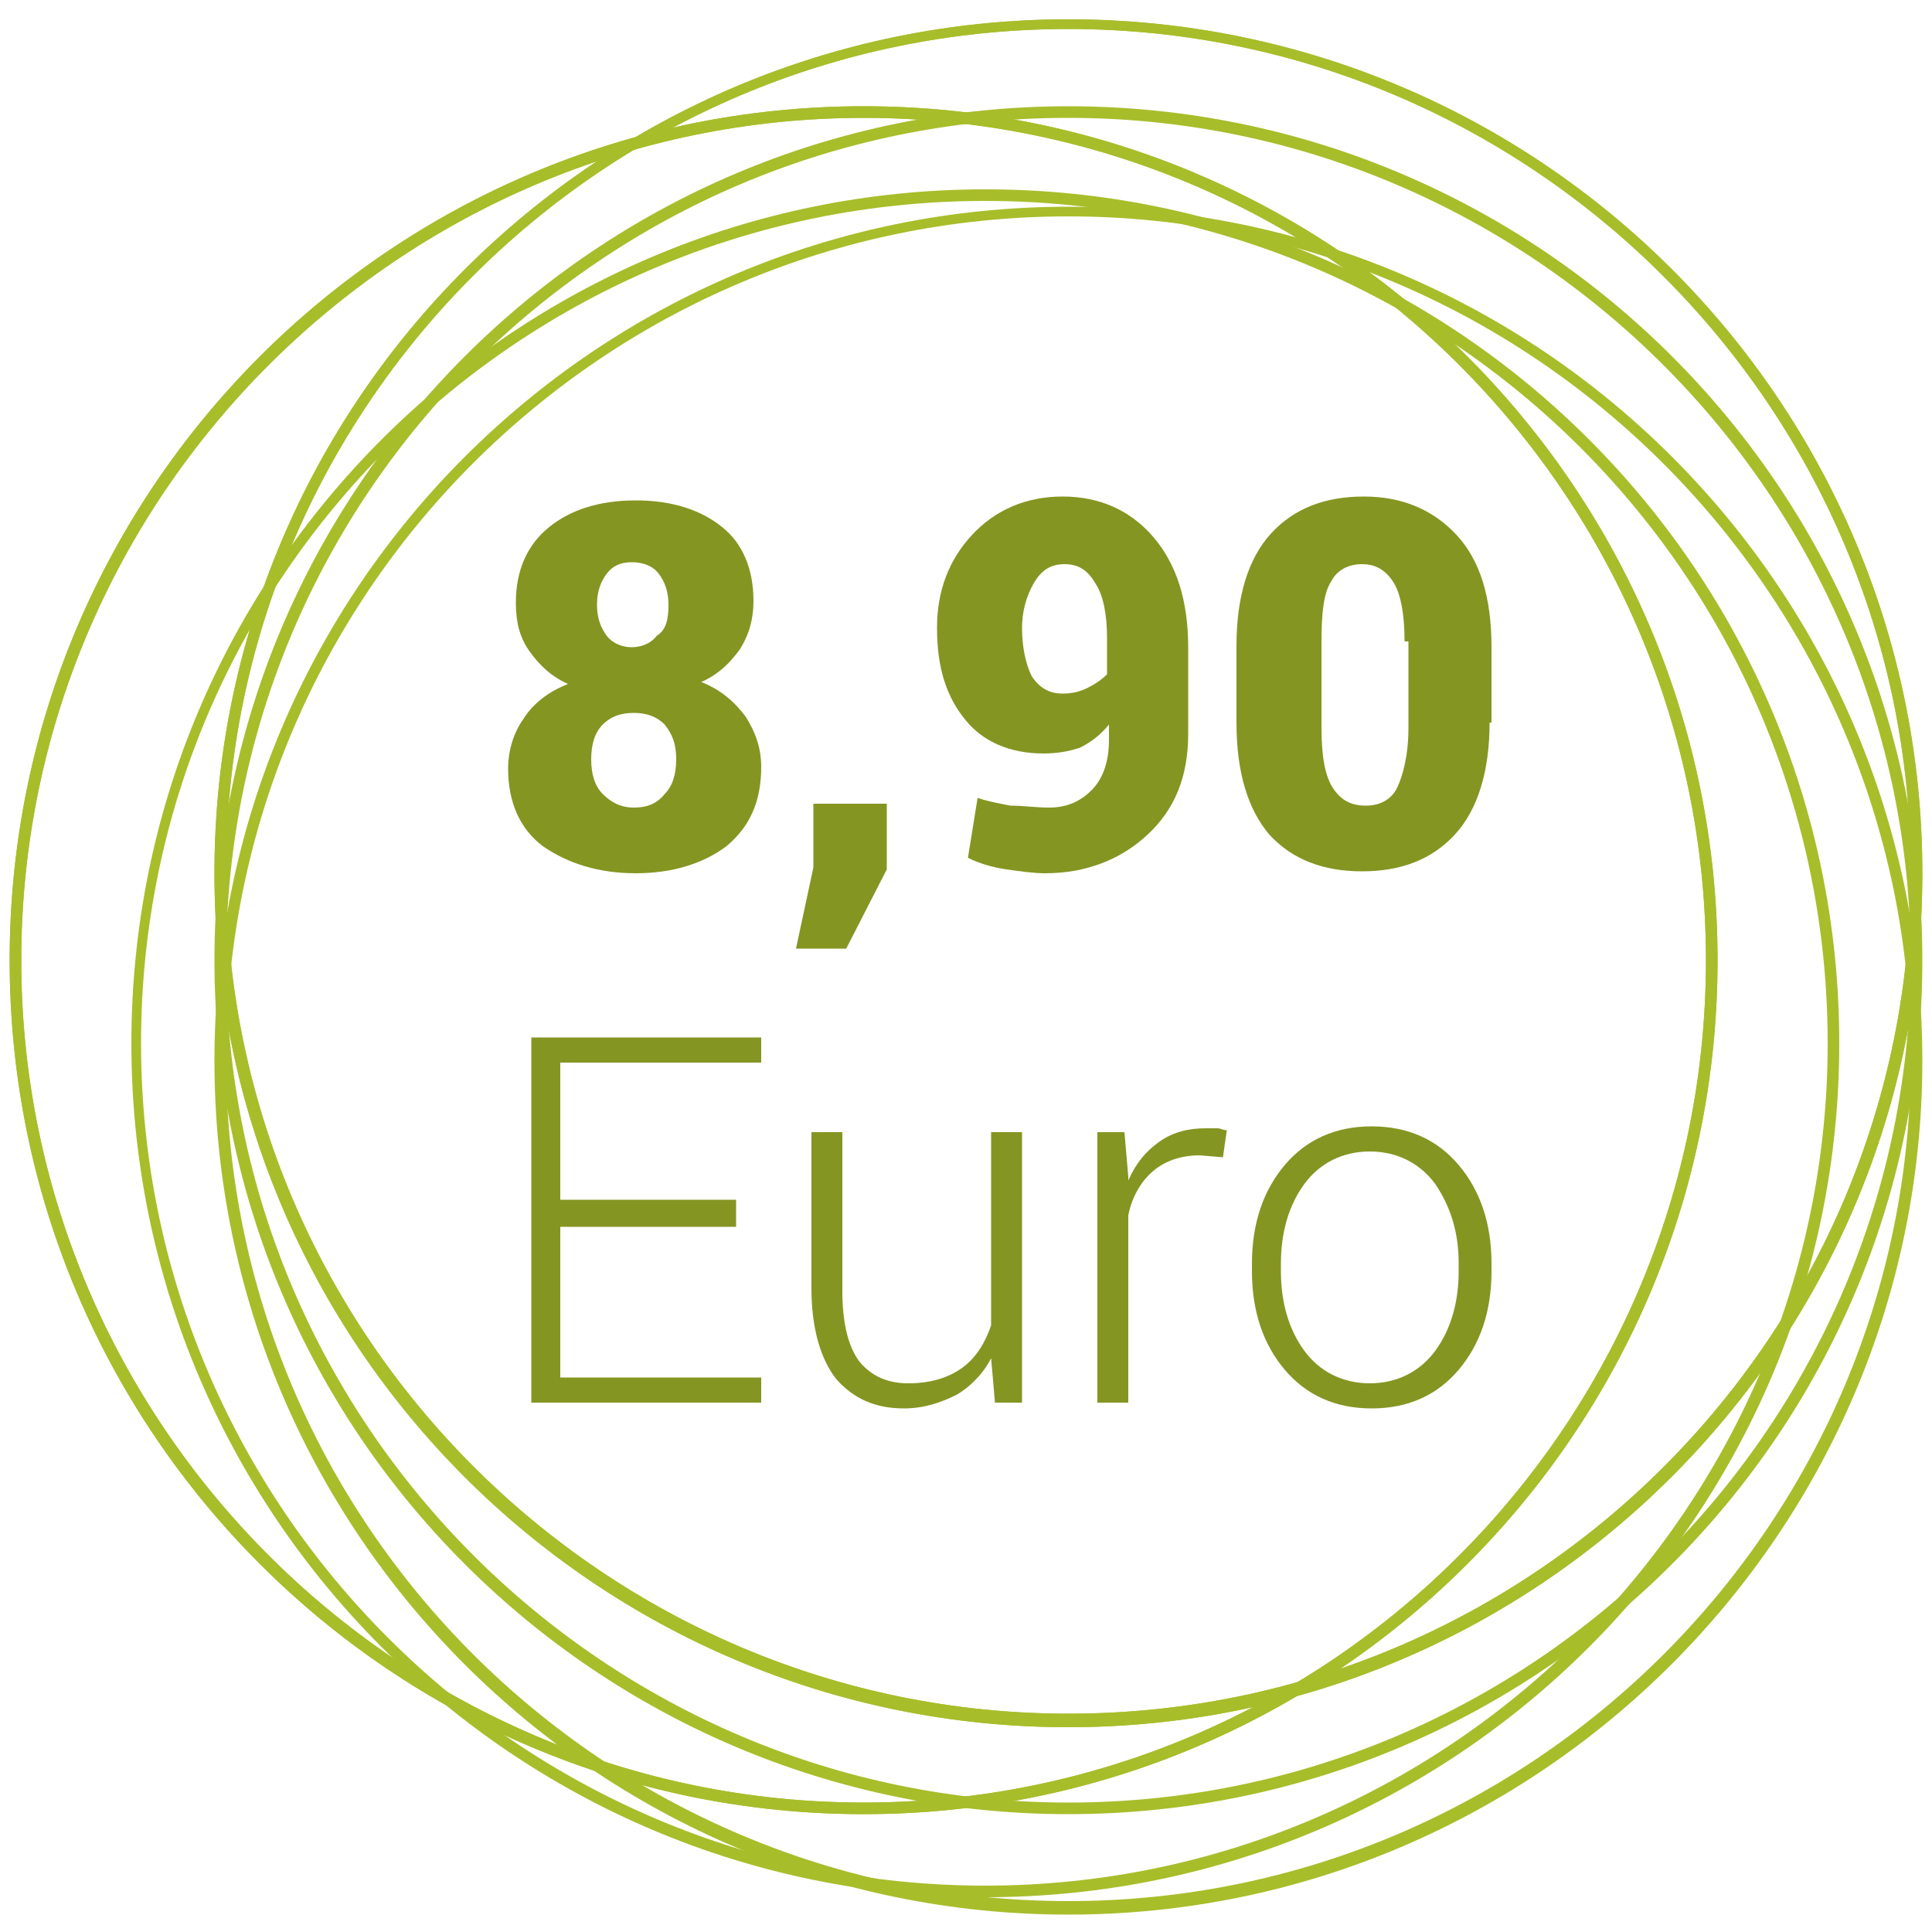
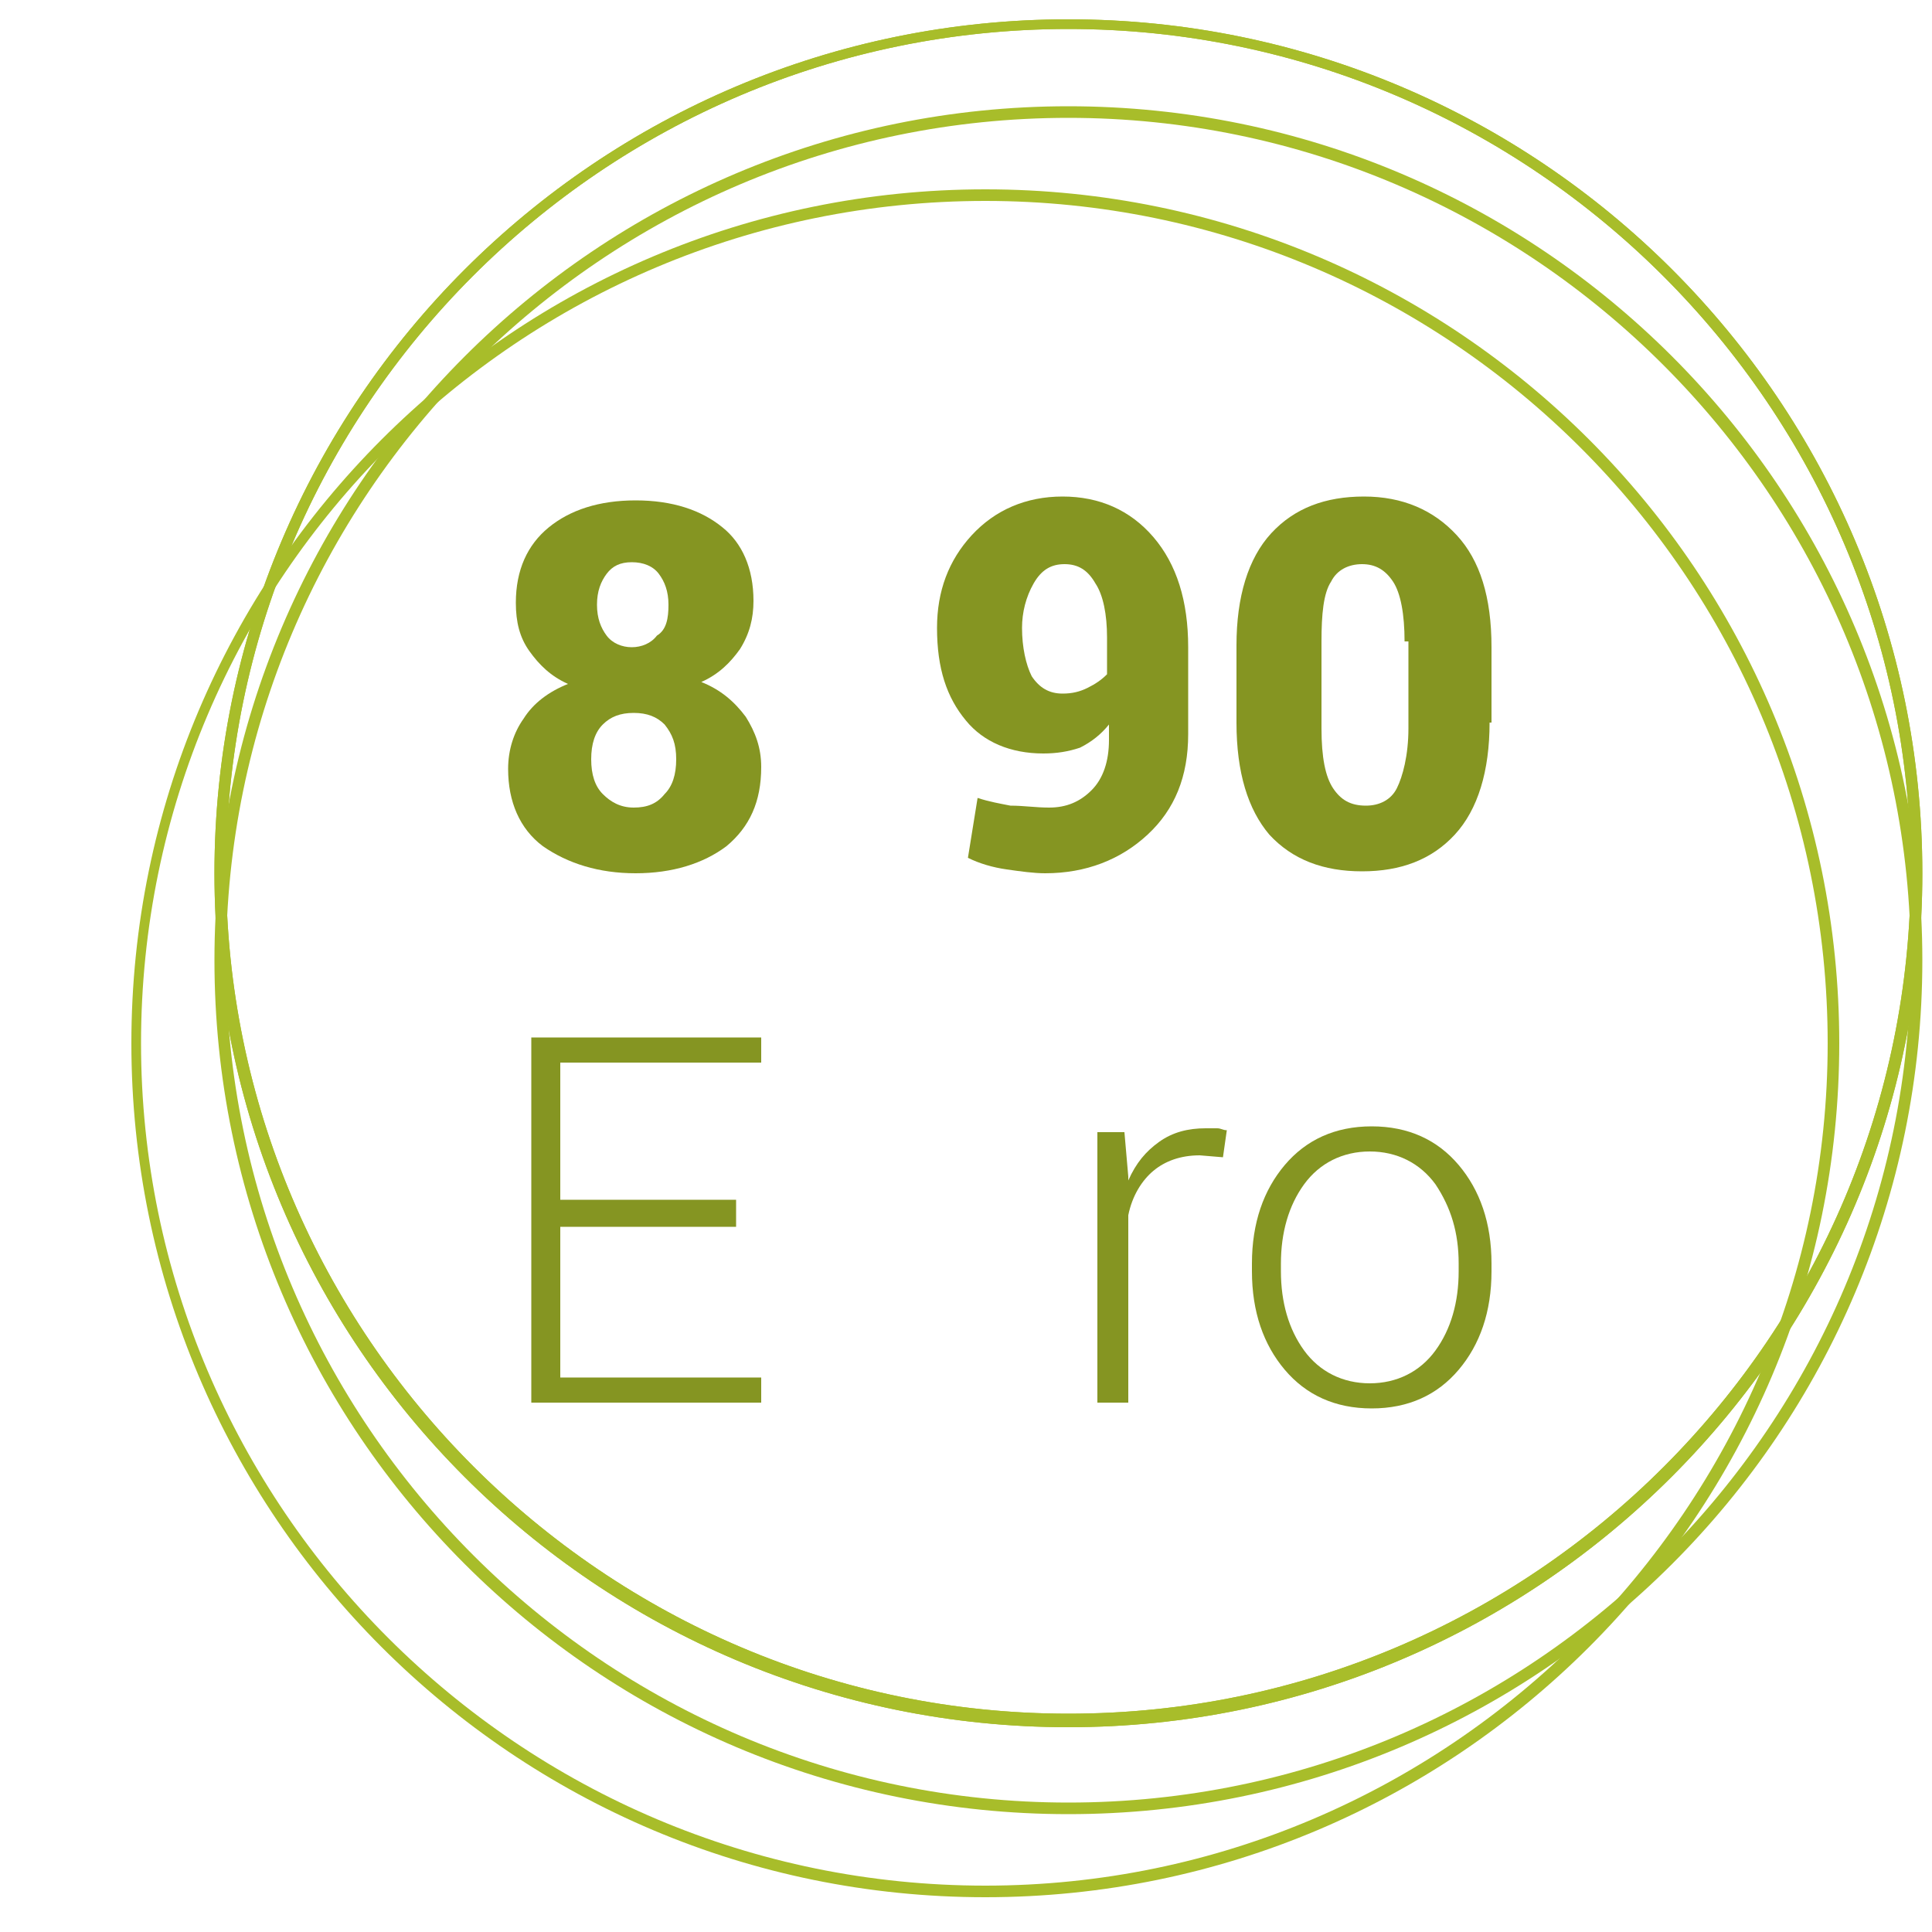
<svg xmlns="http://www.w3.org/2000/svg" version="1.1" id="Ebene_1" x="0px" y="0px" viewBox="0 0 100 100" style="enable-background:new 0 0 100 100;" xml:space="preserve">
  <style type="text/css">
	.st0{fill:#A8BD2A;}
	.st1{fill:#859522;}
</style>
  <g>
    <g>
      <path class="st0" d="M55.3,93.9c-24.4,0-44.2-19.8-44.2-44.2c0-24.4,19.8-44.2,44.2-44.2c24.4,0,44.2,19.8,44.2,44.2    C99.5,74.1,79.7,93.9,55.3,93.9z M55.3,6.1c-24.1,0-43.6,19.6-43.6,43.6s19.6,43.6,43.6,43.6c24.1,0,43.6-19.6,43.6-43.6    S79.3,6.1,55.3,6.1z" />
-       <path class="st0" d="M55.3,99.1c-24.4,0-44.2-19.8-44.2-44.2c0-24.4,19.8-44.2,44.2-44.2c24.4,0,44.2,19.8,44.2,44.2    C99.5,79.2,79.7,99.1,55.3,99.1z M55.3,11.2c-24.1,0-43.6,19.6-43.6,43.6c0,24.1,19.6,43.6,43.6,43.6c24.1,0,43.6-19.6,43.6-43.6    C98.9,30.8,79.3,11.2,55.3,11.2z" />
-       <path class="st0" d="M44.7,93.9c-24.4,0-44.2-19.8-44.2-44.2c0-24.4,19.8-44.2,44.2-44.2c24.4,0,44.2,19.8,44.2,44.2    C88.9,74.1,69.1,93.9,44.7,93.9z M44.7,6.1C20.7,6.1,1.1,25.7,1.1,49.7s19.6,43.6,43.6,43.6c24.1,0,43.6-19.6,43.6-43.6    S68.8,6.1,44.7,6.1z" />
      <path class="st0" d="M55.3,89.4c-24.4,0-44.2-19.8-44.2-44.2c0-24.4,19.8-44.2,44.2-44.2c24.4,0,44.2,19.8,44.2,44.2    C99.5,69.5,79.7,89.4,55.3,89.4z M55.3,1.5c-24.1,0-43.6,19.6-43.6,43.6s19.6,43.6,43.6,43.6c24.1,0,43.6-19.6,43.6-43.6    S79.3,1.5,55.3,1.5z" />
-       <path class="st0" d="M44.7,93.9c-24.4,0-44.2-19.8-44.2-44.2c0-24.4,19.8-44.2,44.2-44.2c24.4,0,44.2,19.8,44.2,44.2    C88.9,74.1,69.1,93.9,44.7,93.9z M44.7,6.1C20.7,6.1,1.1,25.7,1.1,49.7s19.6,43.6,43.6,43.6c24.1,0,43.6-19.6,43.6-43.6    S68.8,6.1,44.7,6.1z" />
      <path class="st0" d="M51,98.2C26.6,98.2,6.8,78.4,6.8,54C6.8,29.6,26.6,9.8,51,9.8S95.2,29.6,95.2,54C95.2,78.4,75.4,98.2,51,98.2    z M51,10.4C26.9,10.4,7.3,29.9,7.3,54C7.3,78,26.9,97.6,51,97.6C75,97.6,94.6,78,94.6,54C94.6,29.9,75,10.4,51,10.4z" />
      <path class="st0" d="M55.3,89.4c-24.4,0-44.2-19.8-44.2-44.2c0-24.4,19.8-44.2,44.2-44.2c24.4,0,44.2,19.8,44.2,44.2    C99.5,69.5,79.7,89.4,55.3,89.4z M55.3,1.5c-24.1,0-43.6,19.6-43.6,43.6s19.6,43.6,43.6,43.6c24.1,0,43.6-19.6,43.6-43.6    S79.3,1.5,55.3,1.5z" />
    </g>
    <g>
      <path class="st1" d="M39,31.1c0,0.9-0.2,1.7-0.7,2.5c-0.5,0.7-1.1,1.3-2,1.7c1,0.4,1.7,1,2.3,1.8c0.5,0.8,0.8,1.6,0.8,2.6    c0,1.8-0.6,3.1-1.8,4.1c-1.2,0.9-2.8,1.4-4.7,1.4s-3.5-0.5-4.8-1.4c-1.2-0.9-1.8-2.3-1.8-4c0-1,0.3-1.9,0.8-2.6    c0.5-0.8,1.3-1.4,2.3-1.8c-0.9-0.4-1.5-1-2-1.7c-0.5-0.7-0.7-1.5-0.7-2.5c0-1.7,0.6-3,1.7-3.9c1.1-0.9,2.6-1.4,4.5-1.4    c1.9,0,3.4,0.5,4.5,1.4C38.4,28.1,39,29.4,39,31.1z M35,39.3c0-0.8-0.2-1.3-0.6-1.8c-0.4-0.4-0.9-0.6-1.6-0.6s-1.2,0.2-1.6,0.6    c-0.4,0.4-0.6,1-0.6,1.8c0,0.8,0.2,1.4,0.6,1.8c0.4,0.4,0.9,0.7,1.6,0.7c0.7,0,1.2-0.2,1.6-0.7C34.8,40.7,35,40.1,35,39.3z     M34.6,31.3c0-0.7-0.2-1.2-0.5-1.6c-0.3-0.4-0.8-0.6-1.4-0.6c-0.6,0-1,0.2-1.3,0.6c-0.3,0.4-0.5,0.9-0.5,1.6    c0,0.7,0.2,1.2,0.5,1.6c0.3,0.4,0.8,0.6,1.3,0.6s1-0.2,1.3-0.6C34.5,32.6,34.6,32,34.6,31.3z" />
-       <path class="st1" d="M45.9,45l-2.1,4.1h-2.6l0.9-4.2v-3.3h3.8V45z" />
      <path class="st1" d="M54.3,41.8c0.9,0,1.6-0.3,2.2-0.9s0.9-1.5,0.9-2.6v-0.8c-0.4,0.5-0.9,0.9-1.5,1.2C55.3,38.9,54.7,39,54,39    c-1.7,0-3.1-0.6-4-1.7c-1-1.2-1.5-2.7-1.5-4.8c0-1.9,0.6-3.5,1.8-4.8c1.2-1.3,2.8-2,4.7-2c1.9,0,3.5,0.7,4.7,2.1s1.8,3.3,1.8,5.7    V38c0,2.2-0.7,3.9-2.1,5.2c-1.4,1.3-3.2,2-5.3,2c-0.6,0-1.3-0.1-2-0.2c-0.7-0.1-1.4-0.3-2-0.6l0.5-3.1c0.6,0.2,1.2,0.3,1.7,0.4    C53,41.7,53.6,41.8,54.3,41.8z M55,35.9c0.5,0,0.9-0.1,1.3-0.3c0.4-0.2,0.7-0.4,1-0.7v-1.9c0-1.2-0.2-2.2-0.6-2.8    c-0.4-0.7-0.9-1-1.6-1c-0.7,0-1.2,0.3-1.6,1c-0.4,0.7-0.6,1.5-0.6,2.3c0,1,0.2,1.9,0.5,2.5C53.8,35.6,54.3,35.9,55,35.9z" />
      <path class="st1" d="M77.1,37.4c0,2.5-0.6,4.5-1.8,5.8c-1.2,1.3-2.8,1.9-4.8,1.9c-2,0-3.6-0.6-4.8-1.9C64.6,41.9,64,40,64,37.4v-4    c0-2.5,0.6-4.5,1.8-5.8c1.2-1.3,2.8-1.9,4.8-1.9c2,0,3.6,0.7,4.8,2c1.2,1.3,1.8,3.2,1.8,5.8V37.4z M72.7,33.2    c0-1.4-0.2-2.5-0.6-3.1c-0.4-0.6-0.9-0.9-1.6-0.9c-0.7,0-1.3,0.3-1.6,0.9c-0.4,0.6-0.5,1.7-0.5,3.1v4.5c0,1.5,0.2,2.5,0.6,3.1    c0.4,0.6,0.9,0.9,1.7,0.9c0.7,0,1.3-0.3,1.6-0.9s0.6-1.7,0.6-3.1V33.2z" />
      <path class="st1" d="M38.1,63.5H29v7.8h10.4v1.3H27.5V53.7h11.9v1.3H29v7.1h9.1V63.5z" />
-       <path class="st1" d="M51.3,70.3c-0.4,0.8-1.1,1.5-1.8,1.9c-0.8,0.4-1.7,0.7-2.7,0.7c-1.5,0-2.6-0.5-3.5-1.5    c-0.8-1-1.3-2.6-1.3-4.7v-8.1h1.6v8.2c0,1.7,0.3,2.9,0.9,3.7c0.6,0.7,1.4,1.1,2.5,1.1c1.2,0,2.1-0.3,2.8-0.8    c0.7-0.5,1.2-1.3,1.5-2.2v-10h1.6v14h-1.4L51.3,70.3z" />
      <path class="st1" d="M63.3,59.9l-1.2-0.1c-1,0-1.8,0.3-2.4,0.8c-0.6,0.5-1.1,1.3-1.3,2.3v9.7h-1.6v-14h1.4l0.2,2.3v0.2    c0.4-0.9,0.9-1.5,1.6-2c0.7-0.5,1.5-0.7,2.4-0.7c0.2,0,0.4,0,0.6,0c0.2,0,0.3,0.1,0.5,0.1L63.3,59.9z" />
      <path class="st1" d="M64.8,65.4c0-2.1,0.6-3.8,1.7-5.1s2.6-2,4.5-2c1.9,0,3.4,0.7,4.5,2c1.1,1.3,1.7,3,1.7,5.1v0.4    c0,2.1-0.6,3.8-1.7,5.1c-1.1,1.3-2.6,2-4.5,2c-1.9,0-3.4-0.7-4.5-2c-1.1-1.3-1.7-3-1.7-5.1V65.4z M66.3,65.8c0,1.6,0.4,3,1.2,4.1    c0.8,1.1,2,1.7,3.4,1.7c1.4,0,2.6-0.6,3.4-1.7c0.8-1.1,1.2-2.5,1.2-4.1v-0.4c0-1.6-0.4-2.9-1.2-4.1c-0.8-1.1-2-1.7-3.4-1.7    c-1.4,0-2.6,0.6-3.4,1.7c-0.8,1.1-1.2,2.5-1.2,4.1V65.8z" />
    </g>
  </g>
</svg>